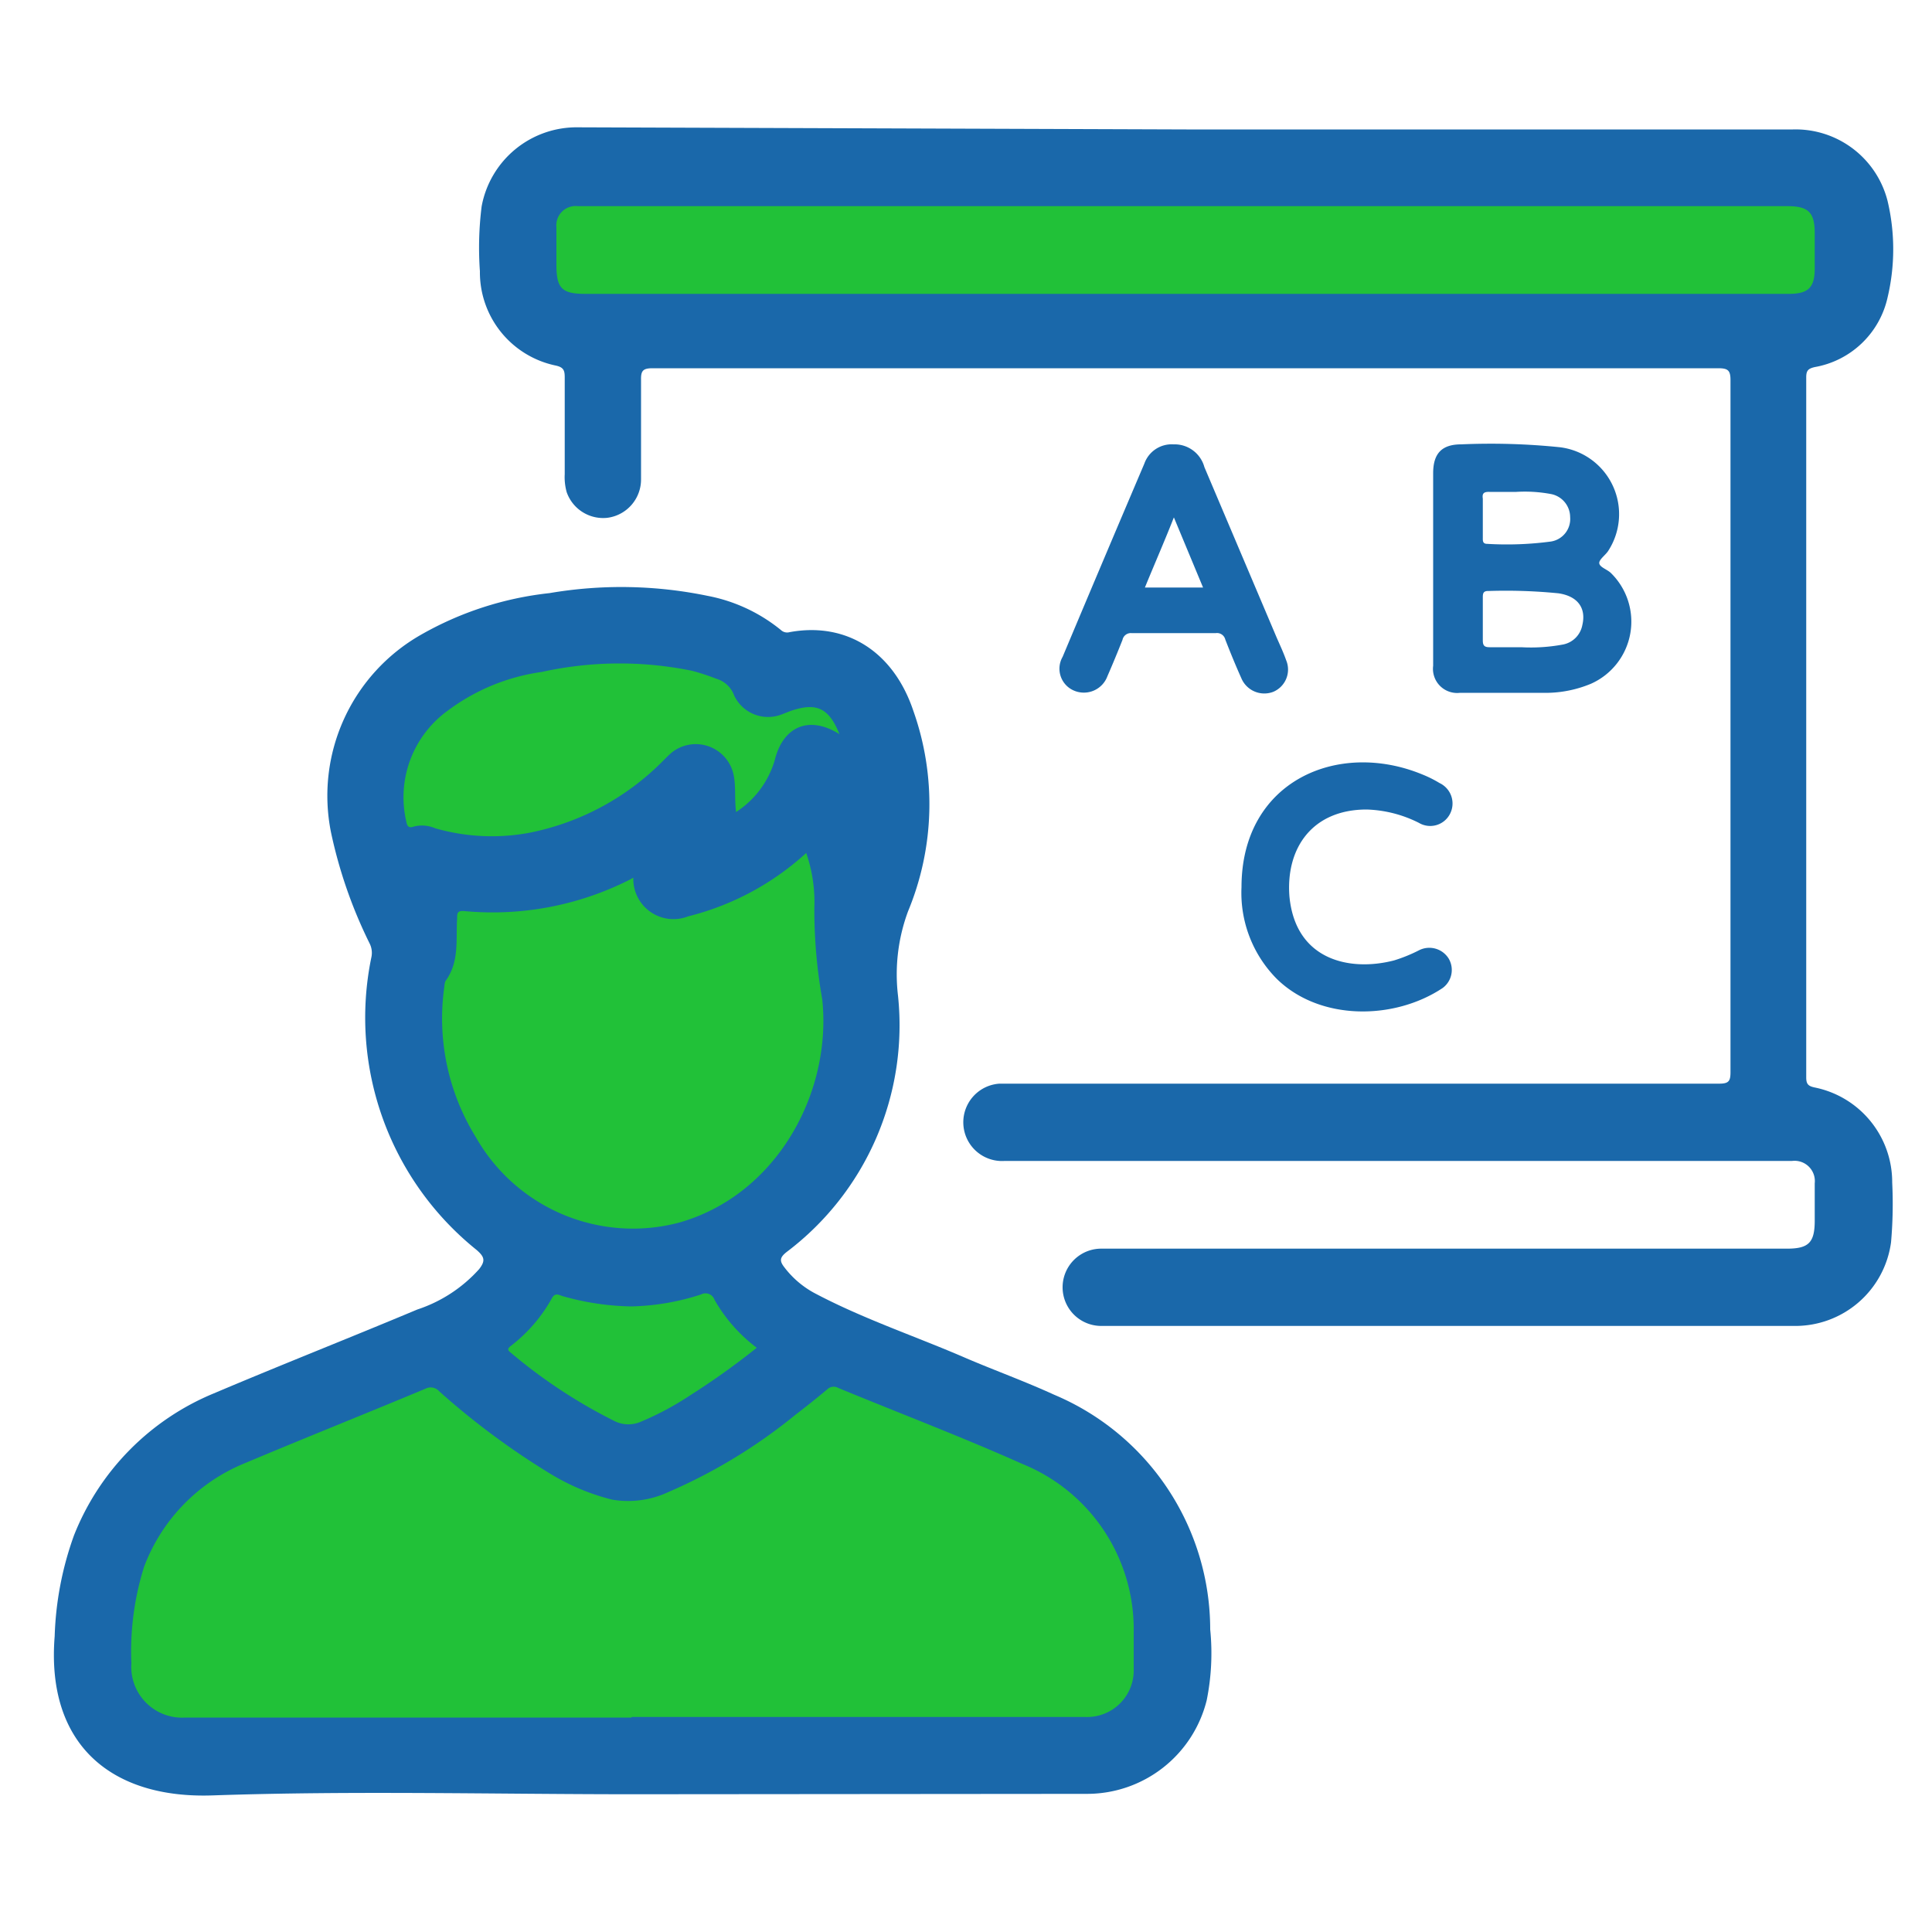
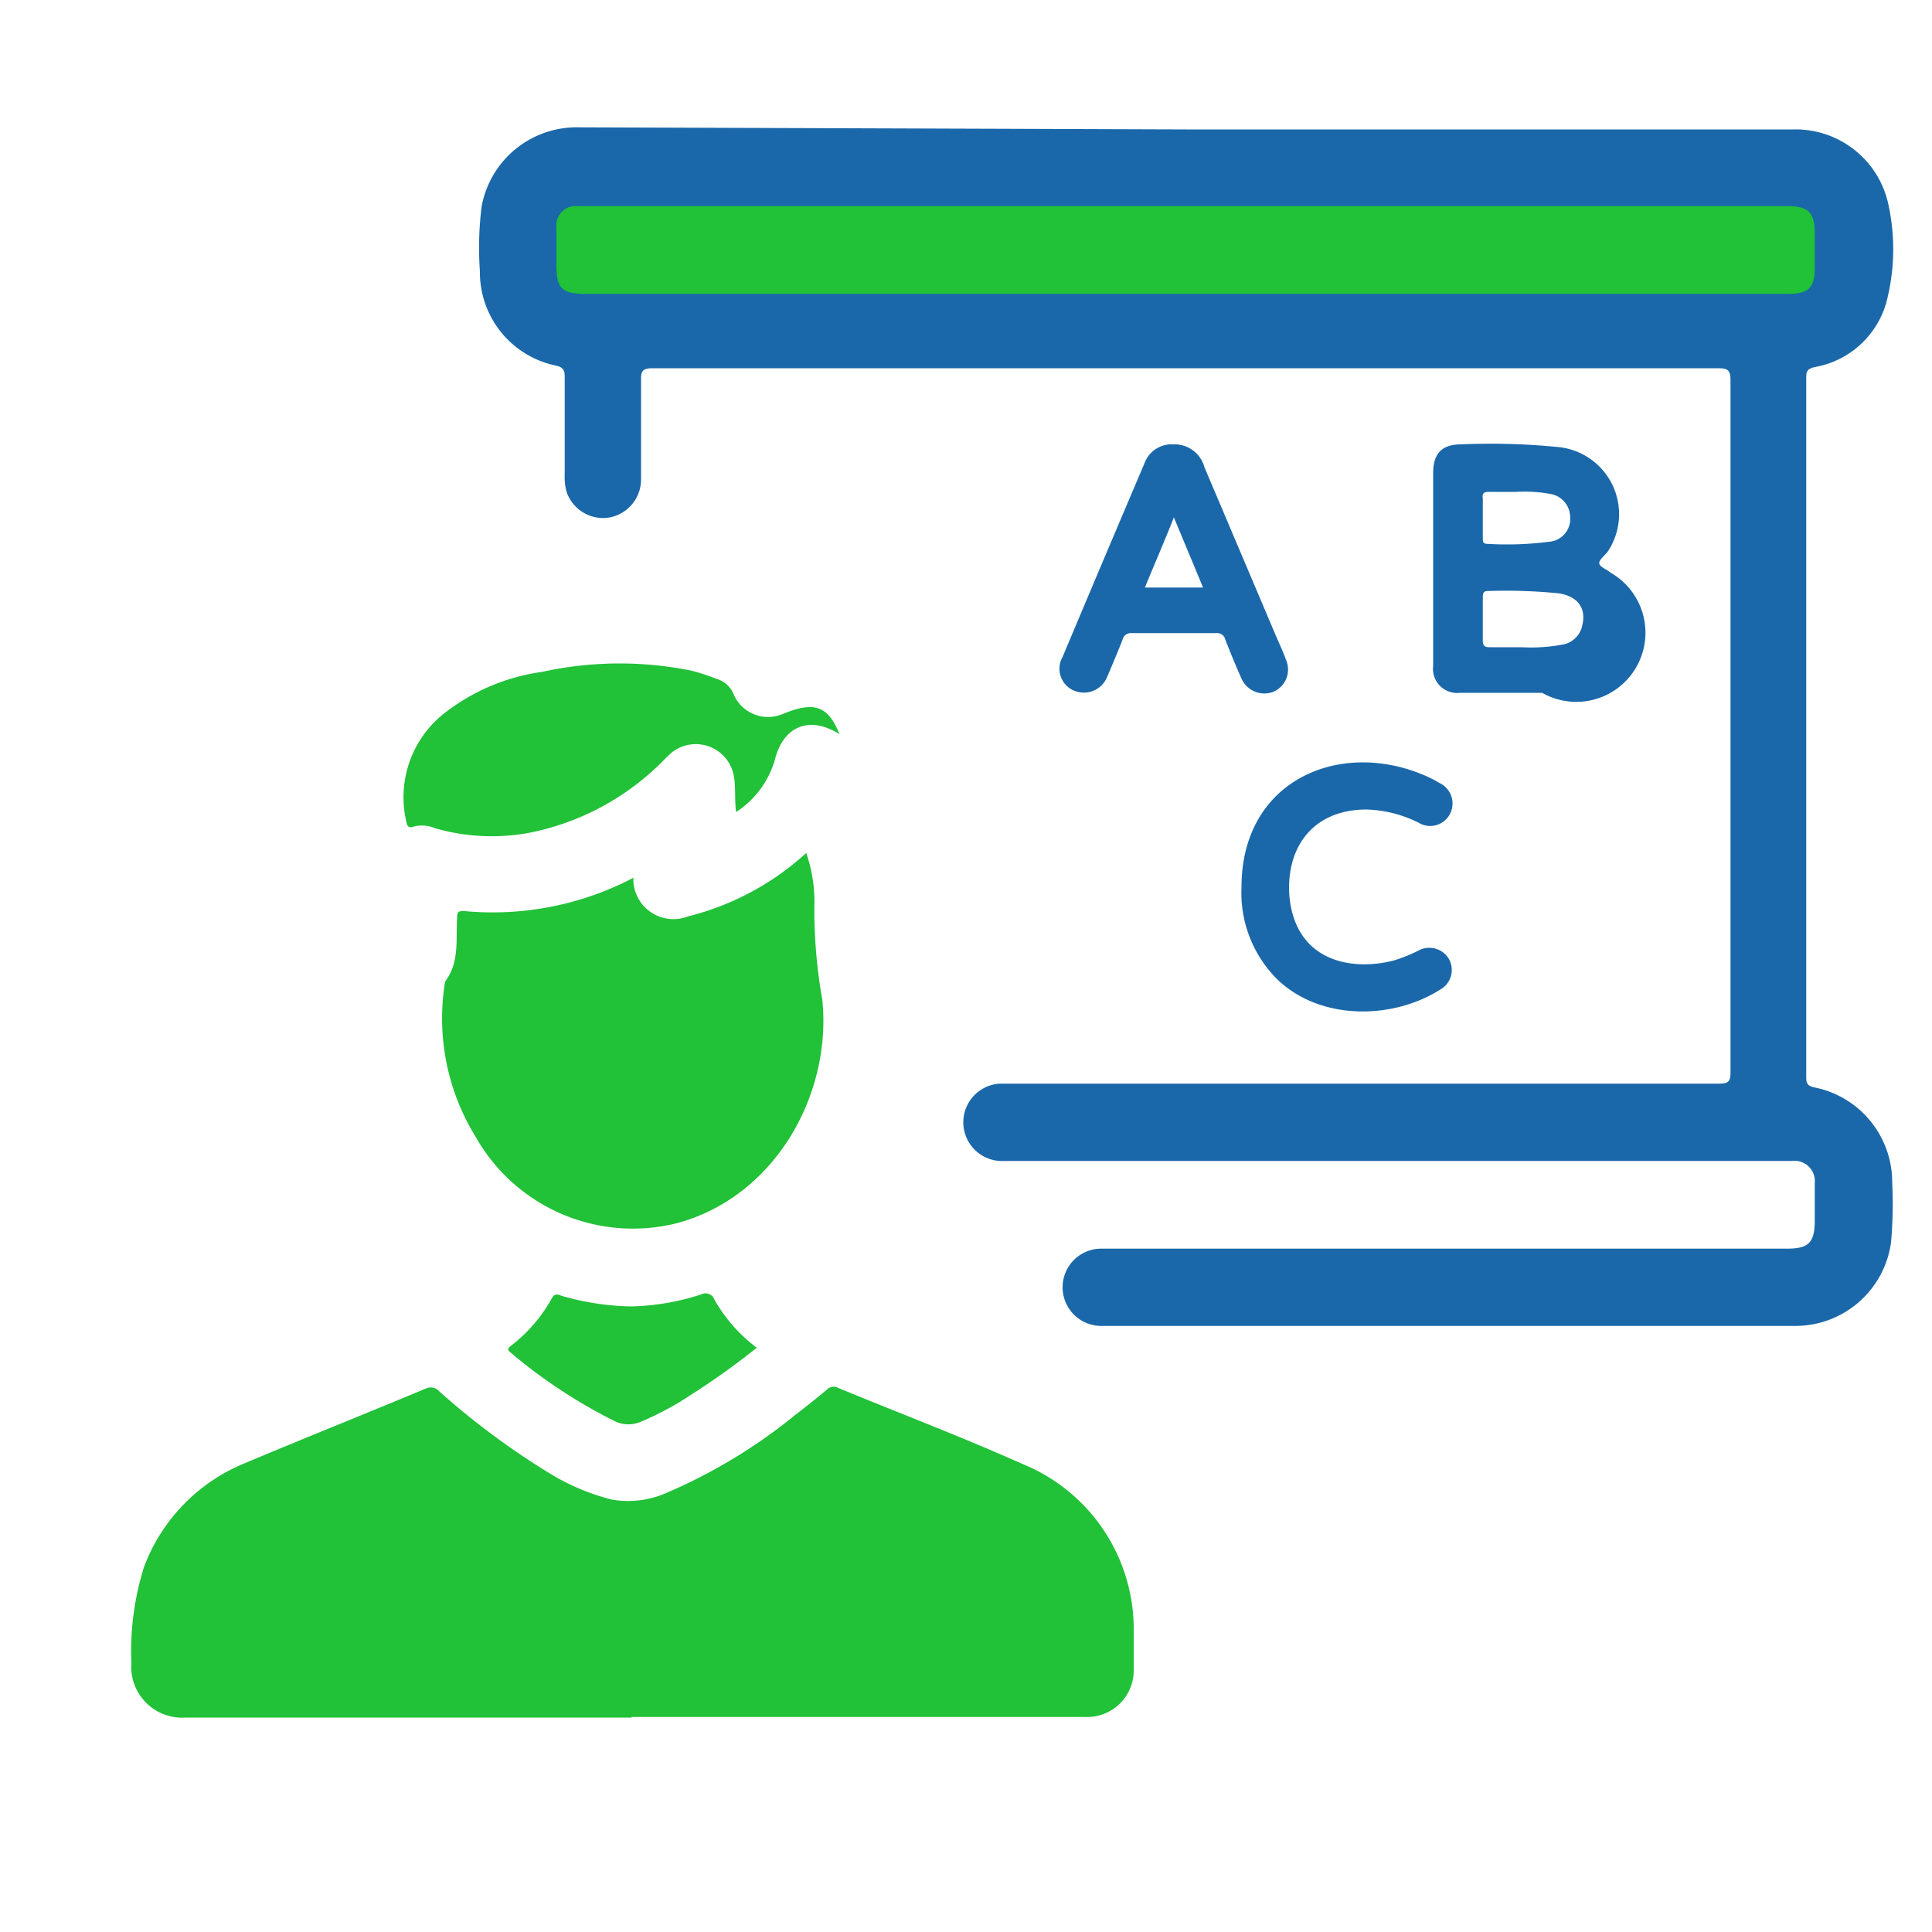
<svg xmlns="http://www.w3.org/2000/svg" id="Layer_1" data-name="Layer 1" viewBox="0 0 100 100">
  <defs>
    <style>.cls-1{fill:#1a68aa;}.cls-2{fill:#21c138;}</style>
  </defs>
  <title>Year 03</title>
  <path class="cls-1" d="M61.41,6.7H92.8a4.91,4.91,0,0,1,4.9,3.7,10.82,10.82,0,0,1,0,5A4.69,4.69,0,0,1,93.93,19c-.34.08-.44.18-.44.53q0,18.12,0,36.24c0,.35.11.45.45.52a5,5,0,0,1,4,4.92,22.71,22.71,0,0,1-.06,3.09,5,5,0,0,1-5,4.33H57a2,2,0,1,1,0-4H92.5c1.12,0,1.43-.32,1.43-1.45,0-.64,0-1.29,0-1.93a1.05,1.05,0,0,0-1.17-1.16H52a2,2,0,1,1-.27-4h.56q18.34,0,36.69,0c.5,0,.59-.13.59-.6q0-17.91,0-35.81c0-.5-.12-.62-.63-.62H33.78c-.5,0-.61.13-.6.6,0,1.71,0,3.43,0,5.14a2,2,0,0,1-1.73,2,2,2,0,0,1-2.12-1.33,2.89,2.89,0,0,1-.1-.93c0-1.65,0-3.31,0-5,0-.36-.05-.53-.47-.62a4.93,4.93,0,0,1-3.92-4.88,17.14,17.14,0,0,1,.09-3.36,5,5,0,0,1,5-4.09Z" />
-   <path class="cls-1" d="M32.77,92.87c-7.26,0-14.52-.19-21.77.06-5.27.18-8.62-2.66-8.17-8.24a16.85,16.85,0,0,1,1-5.22,13.2,13.2,0,0,1,7.24-7.35c3.49-1.48,7-2.86,10.53-4.34a7.41,7.41,0,0,0,3.2-2.09c.33-.43.29-.63-.14-1a15.42,15.42,0,0,1-5.44-15.13,1.08,1.08,0,0,0-.09-.73,24.32,24.32,0,0,1-2-5.76,9.59,9.59,0,0,1,4.65-10.21,17.12,17.12,0,0,1,6.66-2.16,22.06,22.06,0,0,1,8.18.14,8.53,8.53,0,0,1,3.8,1.77.47.47,0,0,0,.45.11c2.93-.54,5.37,1,6.4,4.06A14.46,14.46,0,0,1,47,47.17a9.38,9.38,0,0,0-.52,4.36A14.7,14.7,0,0,1,40.72,64.8c-.37.29-.38.47-.11.81a4.83,4.83,0,0,0,1.53,1.31c2.54,1.35,5.27,2.25,7.89,3.39,1.5.64,3,1.18,4.53,1.88a13.19,13.19,0,0,1,8.08,12.15A12.3,12.3,0,0,1,62.46,88a6.38,6.38,0,0,1-6.21,4.85Z" />
-   <path class="cls-1" d="M83.36,29.64c-.19-.17-.54-.28-.58-.47s.3-.42.45-.64a3.49,3.49,0,0,0-2.48-5.38A35,35,0,0,0,75.63,23c-1,0-1.44.47-1.45,1.46v5c0,1.68,0,3.35,0,5a1.25,1.25,0,0,0,1.39,1.4c1.41,0,2.83,0,4.25,0a6.12,6.12,0,0,0,2.53-.47A3.52,3.52,0,0,0,83.36,29.64Zm-6.27-4.18c.44,0,.88,0,1.39,0a7.36,7.36,0,0,1,1.79.11,1.22,1.22,0,0,1,1,1.19,1.18,1.18,0,0,1-1,1.27,17.22,17.22,0,0,1-3.29.12c-.25,0-.23-.17-.23-.34,0-.66,0-1.32,0-2C76.71,25.55,76.79,25.45,77.09,25.46Zm4.81,6.9a1.26,1.26,0,0,1-1,1,9,9,0,0,1-2.16.14c-.61,0-1.12,0-1.64,0-.26,0-.35-.08-.35-.35,0-.73,0-1.47,0-2.21,0-.19,0-.36.29-.35a27.47,27.47,0,0,1,3.63.12C81.67,30.86,82.11,31.48,81.9,32.36Z" />
+   <path class="cls-1" d="M83.36,29.64c-.19-.17-.54-.28-.58-.47s.3-.42.45-.64a3.49,3.49,0,0,0-2.48-5.38A35,35,0,0,0,75.63,23c-1,0-1.44.47-1.45,1.46v5c0,1.68,0,3.35,0,5a1.25,1.25,0,0,0,1.39,1.4c1.41,0,2.83,0,4.25,0A3.52,3.52,0,0,0,83.36,29.64Zm-6.27-4.18c.44,0,.88,0,1.39,0a7.36,7.36,0,0,1,1.79.11,1.22,1.22,0,0,1,1,1.19,1.18,1.18,0,0,1-1,1.27,17.22,17.22,0,0,1-3.29.12c-.25,0-.23-.17-.23-.34,0-.66,0-1.32,0-2C76.71,25.55,76.79,25.45,77.09,25.46Zm4.81,6.9a1.26,1.26,0,0,1-1,1,9,9,0,0,1-2.16.14c-.61,0-1.12,0-1.64,0-.26,0-.35-.08-.35-.35,0-.73,0-1.47,0-2.21,0-.19,0-.36.29-.35a27.47,27.47,0,0,1,3.63.12C81.67,30.86,82.11,31.48,81.9,32.36Z" />
  <path class="cls-1" d="M66.57,34.17c-.14-.4-.32-.78-.49-1.17q-1.87-4.41-3.74-8.82A1.6,1.6,0,0,0,60.74,23a1.5,1.5,0,0,0-1.51,1q-2.13,5-4.23,10a1.23,1.23,0,0,0,.6,1.75A1.3,1.3,0,0,0,57.32,35c.27-.62.53-1.25.78-1.88a.44.44,0,0,1,.47-.35c1.45,0,2.91,0,4.36,0a.44.44,0,0,1,.49.33c.26.67.53,1.33.83,2a1.29,1.29,0,0,0,1.65.71A1.25,1.25,0,0,0,66.57,34.17Zm-7.31-3.76c.49-1.2,1-2.36,1.5-3.63l1.51,3.63Z" />
  <path class="cls-1" d="M64.26,45.92c0-5.5,5-7.64,9.37-5.83a6,6,0,0,1,.88.44,1.17,1.17,0,0,1,.54,1.6,1.15,1.15,0,0,1-1.61.46,6.43,6.43,0,0,0-2.7-.69c-2.82,0-4.19,2-4,4.49.31,3.33,3.15,3.91,5.42,3.32a8,8,0,0,0,1.32-.54,1.18,1.18,0,0,1,1.5.44,1.16,1.16,0,0,1-.31,1.53c-2.51,1.67-6.36,1.71-8.59-.48A6.32,6.32,0,0,1,64.26,45.92Z" />
  <path class="cls-2" d="M61.38,15.21H30.28c-1.2,0-1.48-.29-1.48-1.5,0-.65,0-1.29,0-1.94a1,1,0,0,1,1.11-1.1H92.51c1.09,0,1.42.32,1.42,1.4,0,.61,0,1.22,0,1.83,0,1-.35,1.31-1.34,1.31H61.38Z" />
  <path class="cls-2" d="M32.69,88.9c-7.69,0-15.39,0-23.09,0a2.63,2.63,0,0,1-2.8-2.81,14.59,14.59,0,0,1,.66-5,9.34,9.34,0,0,1,5.2-5.35c3.11-1.31,6.25-2.56,9.36-3.86a.59.59,0,0,1,.72.14,39.29,39.29,0,0,0,5.71,4.24,11.49,11.49,0,0,0,3.23,1.36,4.92,4.92,0,0,0,2.91-.39,27.8,27.8,0,0,0,6.58-4c.55-.42,1.1-.86,1.64-1.31a.48.48,0,0,1,.58-.08c3.17,1.31,6.39,2.53,9.52,3.93a9.23,9.23,0,0,1,5.77,8.72c0,.62,0,1.25,0,1.88a2.41,2.41,0,0,1-2.5,2.5H32.69Z" />
  <path class="cls-2" d="M32.78,45.43a2.08,2.08,0,0,0,2.84,2,14.13,14.13,0,0,0,6.11-3.28A7.77,7.77,0,0,1,42.15,47a26.66,26.66,0,0,0,.41,4.73c.51,4.86-2.39,10.15-7.44,11.56a9.35,9.35,0,0,1-10.49-4.43A11.68,11.68,0,0,1,23,51.06a1.08,1.08,0,0,1,.05-.27c.74-1,.54-2.14.61-3.24,0-.28,0-.43.4-.39a15.72,15.72,0,0,0,8.5-1.61Z" />
  <path class="cls-2" d="M43.45,38c-1.59-1-2.93-.38-3.35,1.35a4.81,4.81,0,0,1-2,2.68c-.09-.67,0-1.31-.13-1.93a2,2,0,0,0-3.2-1.15c-.14.12-.27.25-.4.38a13.38,13.38,0,0,1-7,3.78,10.61,10.61,0,0,1-4.85-.24,1.71,1.71,0,0,0-1.09-.09c-.32.11-.36-.05-.41-.3a5.53,5.53,0,0,1,2.16-5.7,10.55,10.55,0,0,1,4.86-2,18.71,18.71,0,0,1,7.78-.06,11.4,11.4,0,0,1,1.25.41A1.39,1.39,0,0,1,38,36a1.94,1.94,0,0,0,2.4,1c.23-.08.44-.18.67-.25C42.3,36.37,42.92,36.68,43.45,38Z" />
  <path class="cls-2" d="M39.17,69.76a39,39,0,0,1-3.46,2.47,15.27,15.27,0,0,1-2.52,1.35,1.62,1.62,0,0,1-1.33,0A26.92,26.92,0,0,1,26.42,70c-.19-.15-.11-.22,0-.32a8,8,0,0,0,2.15-2.49c.17-.31.38-.15.56-.1a13.72,13.72,0,0,0,3.54.53A12.48,12.48,0,0,0,36.29,67a.49.49,0,0,1,.69.27A8.1,8.1,0,0,0,39.17,69.76Z" />
</svg>